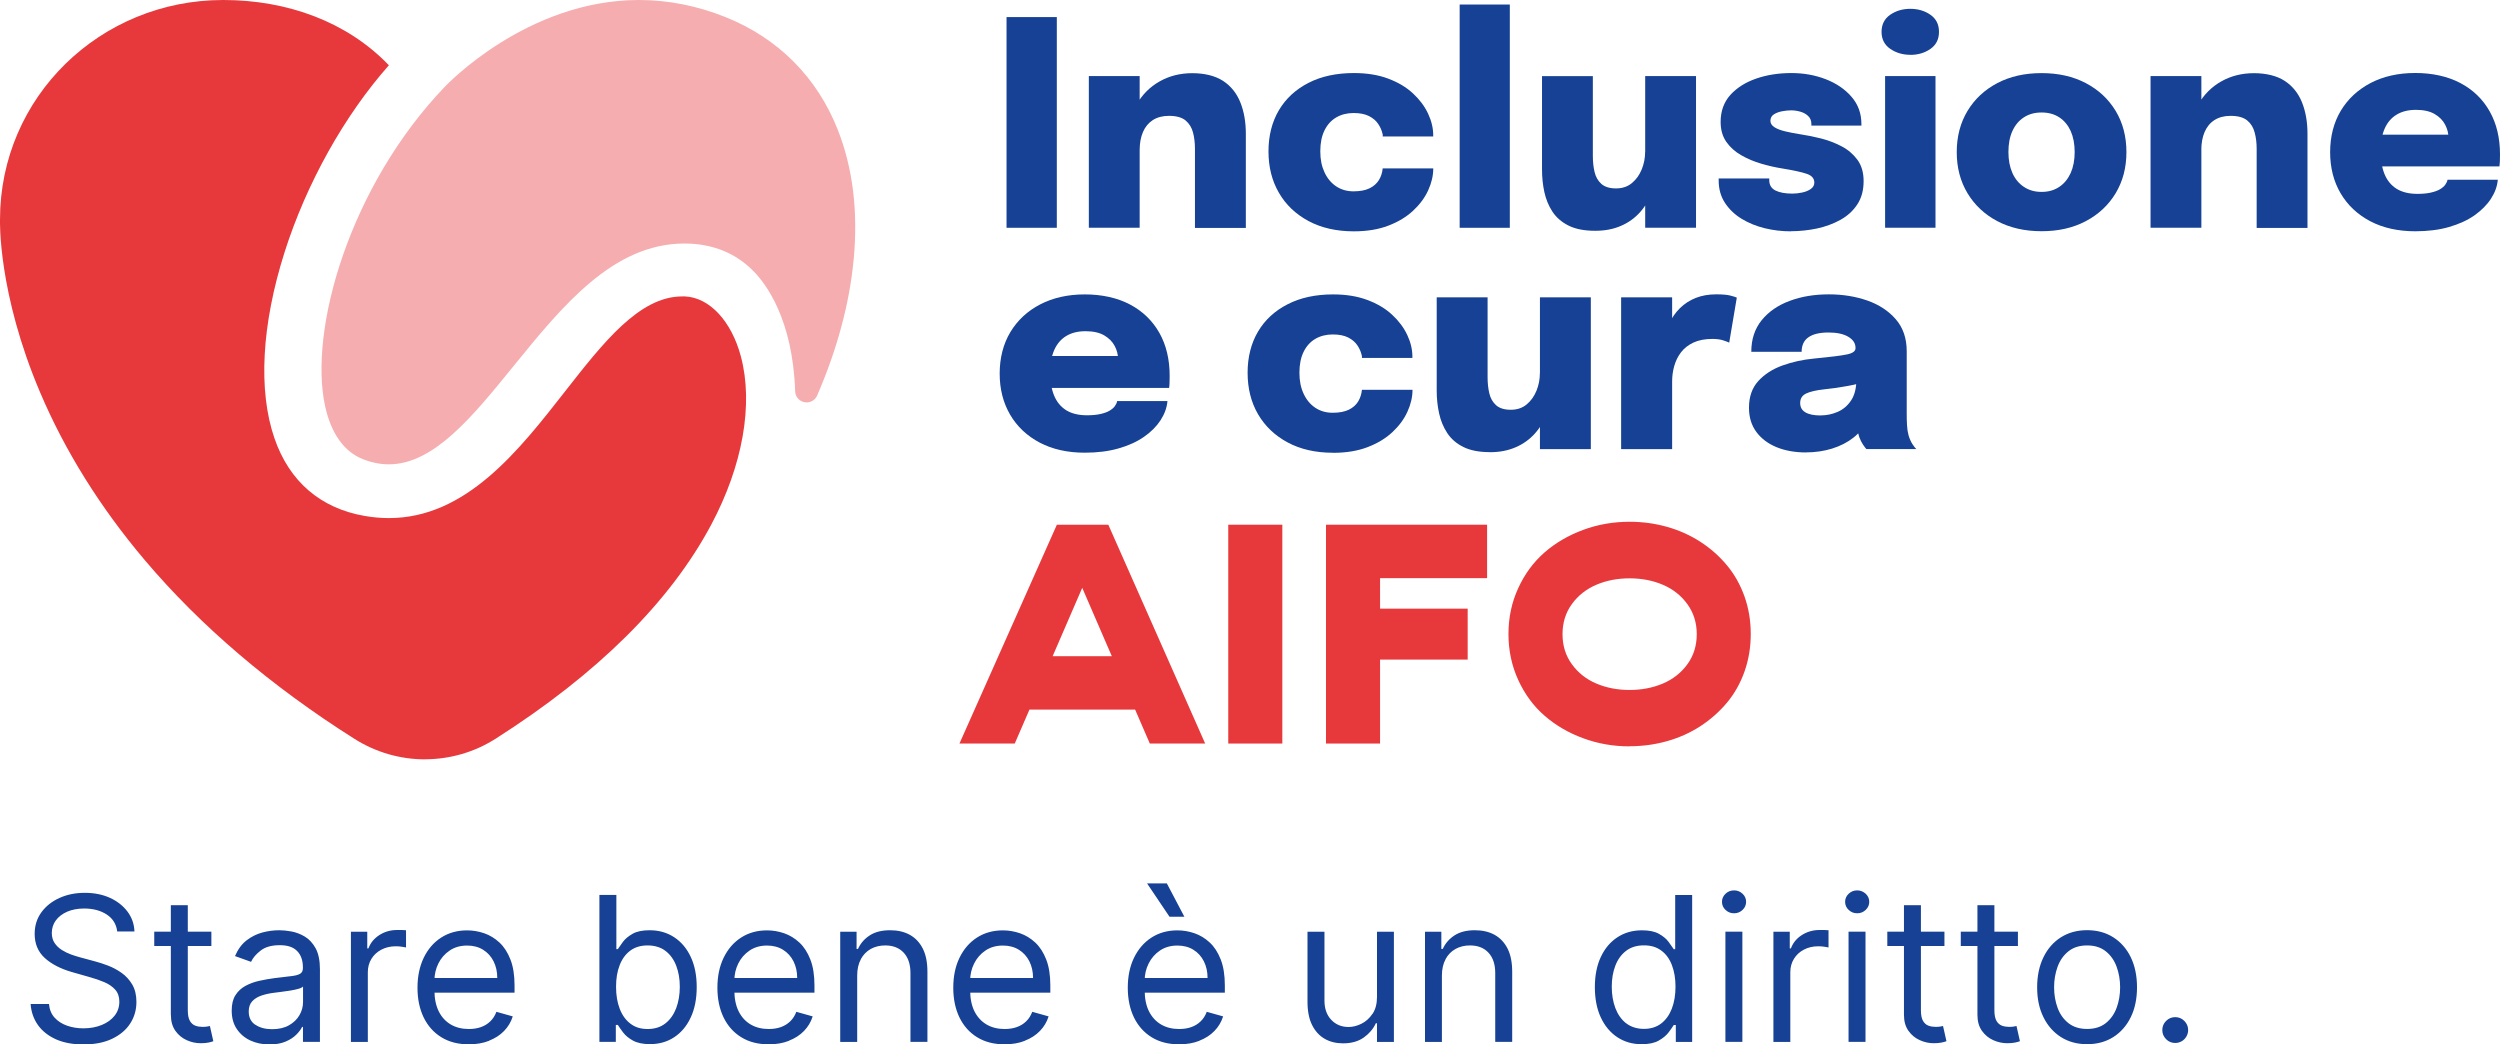
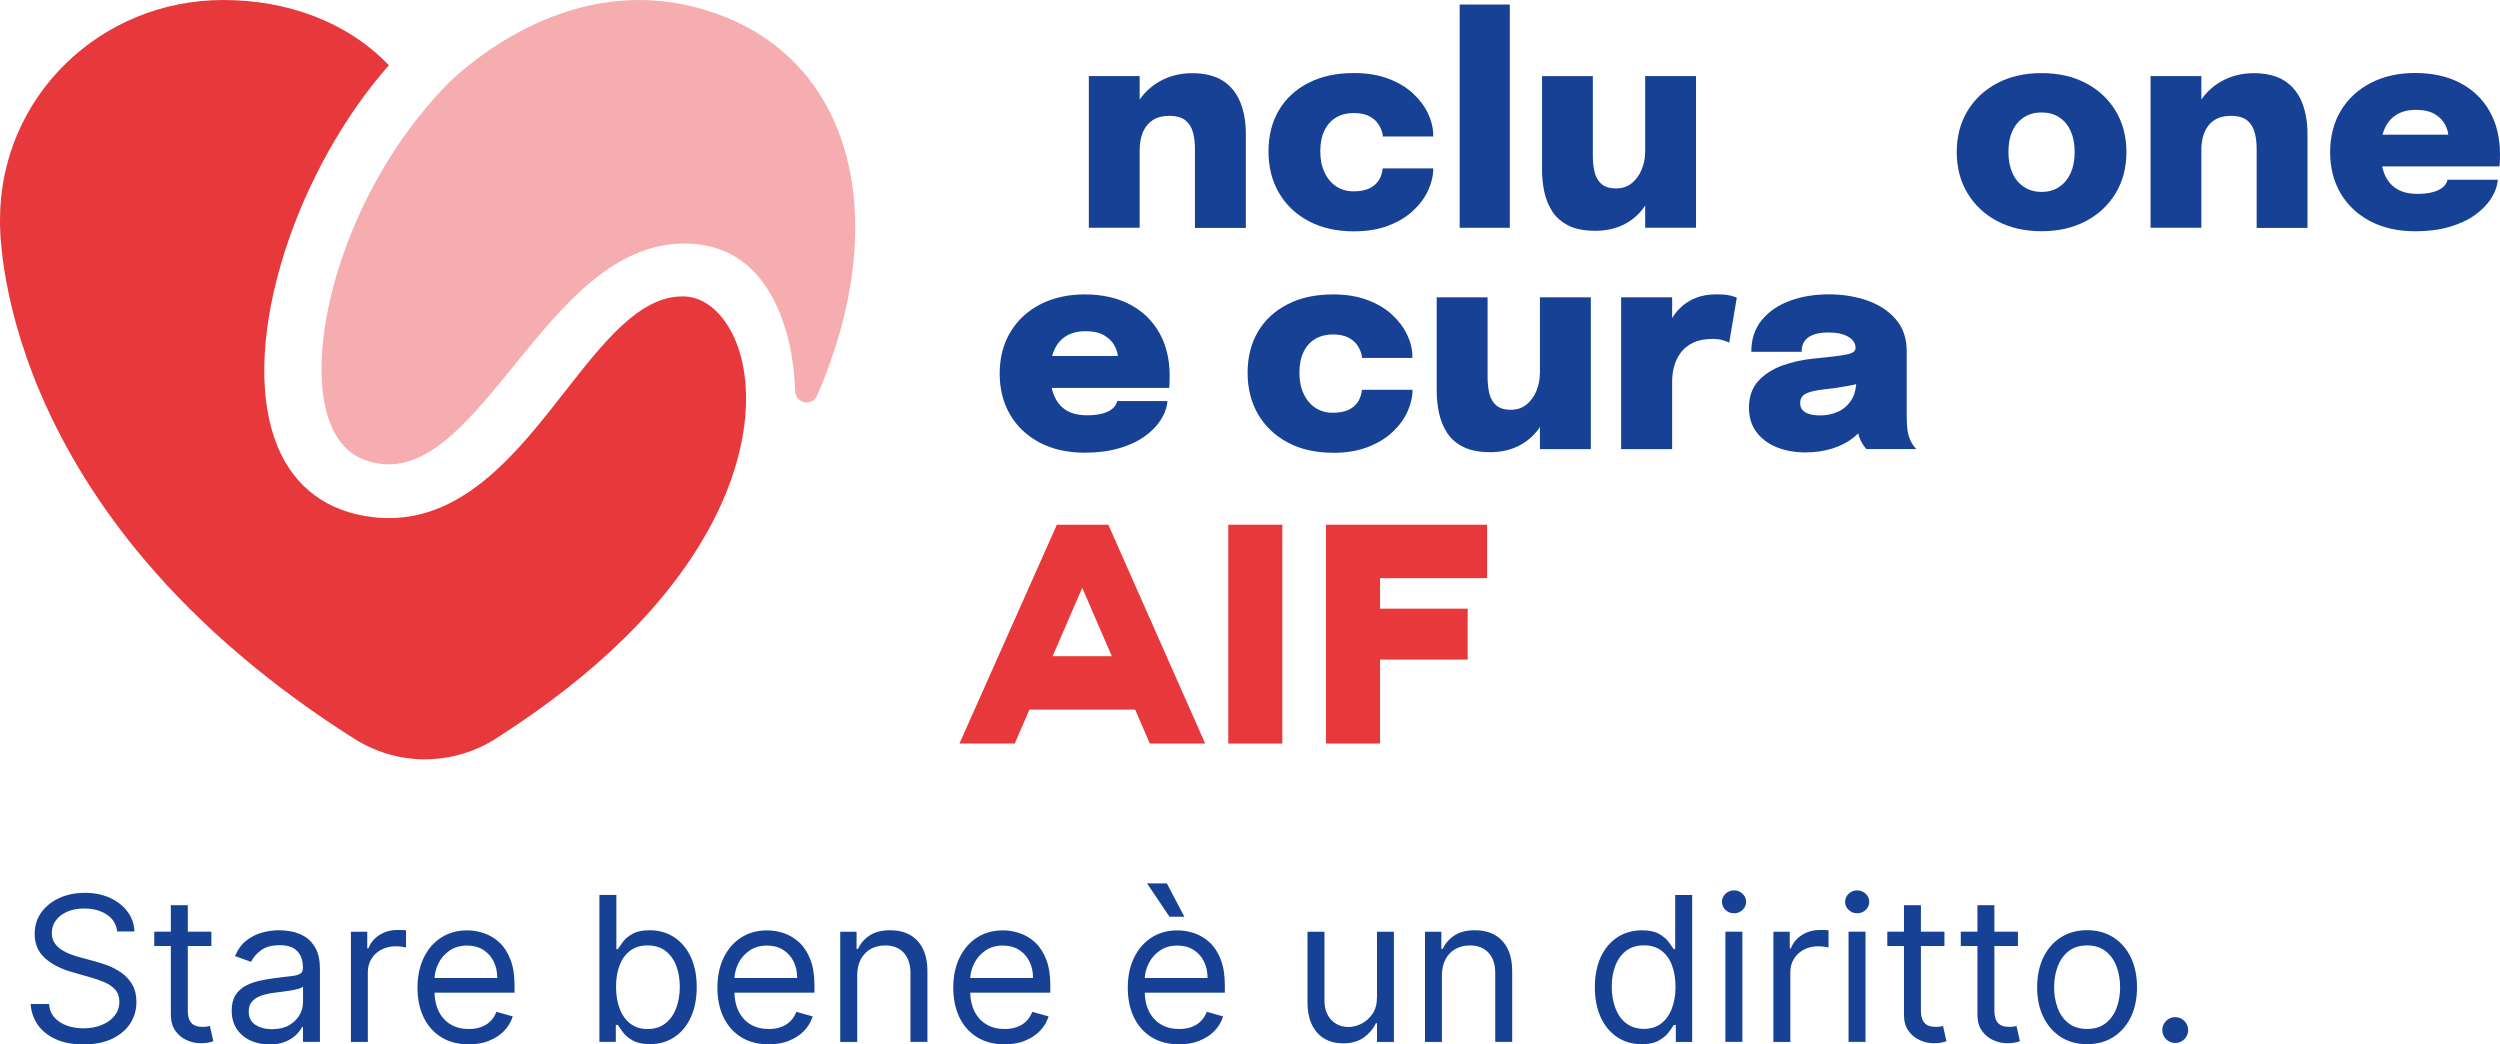
<svg xmlns="http://www.w3.org/2000/svg" id="Livello_2" data-name="Livello 2" viewBox="0 0 408.28 170.57">
  <defs>
    <style> .cls-1 { fill: #164194; } .cls-1, .cls-2, .cls-3 { stroke-width: 0px; } .cls-2 { fill: #f5adaf; } .cls-3 { fill: #e7393b; } </style>
  </defs>
  <g id="Livello_1-2" data-name="Livello 1">
    <g>
      <path class="cls-3" d="M171.91,107.16h9.66l-4.83-11.16-4.83,11.16ZM187.78,121.43l-2.4-5.54h-17.26l-2.4,5.54h-9.03l15.91-35.74h8.4l15.82,35.74h-9.04Z" />
      <rect class="cls-3" x="200.59" y="85.69" width="8.83" height="35.74" />
      <polygon class="cls-3" points="242.86 94.42 225.38 94.42 225.38 99.4 239.69 99.4 239.69 107.72 225.38 107.72 225.38 121.43 216.55 121.43 216.55 85.69 242.86 85.69 242.86 94.42" />
      <g>
-         <path class="cls-3" d="M260.7,111.63c1.64.7,3.45,1.05,5.43,1.05s3.79-.35,5.44-1.05c1.65-.7,2.98-1.75,4-3.15s1.53-3.04,1.53-4.91-.51-3.49-1.52-4.89c-1.01-1.4-2.34-2.46-3.99-3.17s-3.47-1.06-5.46-1.06-3.79.35-5.43,1.05c-1.64.7-2.97,1.75-3.99,3.15-1.02,1.4-1.53,3.04-1.53,4.92s.51,3.51,1.53,4.91c1.02,1.4,2.35,2.46,3.99,3.15M266.12,121.89c-2.65,0-5.18-.44-7.58-1.33-2.4-.88-4.5-2.11-6.3-3.68-1.8-1.56-3.23-3.51-4.29-5.82s-1.6-4.82-1.6-7.51.53-5.19,1.6-7.51c1.06-2.31,2.49-4.25,4.29-5.82,1.8-1.57,3.9-2.79,6.3-3.68s4.93-1.33,7.58-1.33c2.13,0,4.18.28,6.16.84s3.79,1.38,5.44,2.45,3.09,2.35,4.31,3.82c1.23,1.47,2.18,3.17,2.87,5.09.68,1.92,1.02,3.97,1.02,6.13s-.34,4.2-1.02,6.13c-.68,1.92-1.64,3.62-2.87,5.09-1.23,1.47-2.67,2.74-4.31,3.82-1.65,1.07-3.46,1.89-5.44,2.45s-4.03.84-6.16.84" />
        <path class="cls-3" d="M69.4,124.01c-4.07,0-8.06-1.16-11.52-3.35-13.63-8.62-25.15-18.44-34.25-29.2-7.27-8.6-13.02-17.81-17.08-27.38C-.37,47.81,0,36,0,35.89,0,15.81,16.39,0,36.45,0c10.46,0,20.25,3.55,27.06,10.66-7.27,8.2-13.46,19.29-17.03,30.51-3.76,11.82-4.35,22.63-1.65,30.43,2.43,7.04,7.53,11.42,14.73,12.66,1.33.23,2.66.35,3.95.35,12.59,0,21.19-10.99,28.77-20.69,6.24-7.97,12.13-15.51,19.12-15.51.16,0,.32,0,.48,0,4.01.19,7.59,4.05,9.12,9.82,2.07,7.79.3,17.81-4.86,27.48-6.72,12.6-18.57,24.35-35.23,34.95-3.43,2.18-7.4,3.33-11.48,3.34h-.03Z" />
        <path class="cls-2" d="M133.44,64.62c-.3.65-.95,1.1-1.71,1.1-1.01,0-1.84-.8-1.87-1.81-.39-11.8-4.81-17.6-6.79-19.61-2.92-2.98-6.69-4.5-11.18-4.53h-.11c-11.66,0-19.94,10.2-27.94,20.05-6.68,8.23-13,16.01-20.34,16.01h0c-1.41,0-2.81-.28-4.25-.85-3.06-1.21-5.19-4.21-6.16-8.66-2.71-12.48,4.02-35.99,19.61-52.21.15-.15,13.32-14.11,31.66-14.11,4.77,0,9.54.95,14.17,2.81,8.59,3.46,14.92,9.83,18.3,18.41,2.43,6.17,3.31,13.23,2.6,20.98-.66,7.21-2.66,14.71-5.95,22.32l-.04.08v.02Z" />
      </g>
-       <rect class="cls-1" x="164.38" y="2.79" width="8.21" height="34.41" />
      <g>
        <path class="cls-1" d="M195.15,37.2v-12.92c0-.93-.1-1.81-.31-2.62-.21-.82-.62-1.48-1.21-1.98-.6-.5-1.5-.76-2.72-.76-1.04,0-1.92.23-2.64.69-.71.46-1.25,1.11-1.61,1.95s-.54,1.83-.54,2.96l-1.91-1.66c0-2.21.46-4.13,1.39-5.76.92-1.63,2.18-2.9,3.77-3.8,1.59-.9,3.37-1.35,5.34-1.35s3.74.42,5.03,1.26c1.28.84,2.22,2.01,2.82,3.5.6,1.49.9,3.21.9,5.16v15.35h-8.3v-.02ZM177.82,12.42h8.3v24.77h-8.3V12.42Z" />
        <path class="cls-1" d="M221.11,37.78c-2.85,0-5.31-.56-7.41-1.68-2.09-1.12-3.71-2.66-4.84-4.62-1.14-1.96-1.7-4.21-1.7-6.76s.57-4.81,1.7-6.72c1.13-1.91,2.75-3.4,4.84-4.47s4.56-1.6,7.41-1.6c2.11,0,3.98.3,5.6.91,1.62.61,2.97,1.41,4.05,2.42,1.08,1,1.9,2.1,2.46,3.29.56,1.19.84,2.37.84,3.53v.21h-8.24c0-.09,0-.18,0-.26,0-.08-.03-.16-.06-.26-.12-.53-.36-1.05-.7-1.55-.34-.51-.84-.93-1.48-1.26-.65-.33-1.49-.5-2.53-.5s-2.02.24-2.83.72c-.82.48-1.46,1.19-1.91,2.11-.46.93-.69,2.06-.69,3.42s.23,2.45.69,3.44,1.1,1.75,1.91,2.29c.82.54,1.76.81,2.83.81s1.95-.17,2.62-.5c.68-.33,1.18-.79,1.53-1.35.34-.57.55-1.2.61-1.9h8.26c0,1.18-.28,2.38-.83,3.58-.55,1.21-1.37,2.31-2.45,3.32s-2.43,1.83-4.05,2.45c-1.62.62-3.49.93-5.62.93" />
      </g>
      <rect class="cls-1" x="238.38" y=".74" width="8.19" height="36.46" />
      <g>
        <path class="cls-1" d="M268.68,12.42h8.3v24.77h-8.3V12.42ZM260.51,37.69c-1.76,0-3.2-.28-4.33-.84-1.13-.56-2.01-1.32-2.64-2.27-.63-.96-1.07-2.03-1.33-3.22s-.38-2.42-.38-3.7v-15.23h8.3v13.02c0,.95.09,1.83.28,2.63.19.81.56,1.46,1.11,1.95.55.49,1.35.74,2.39.74s1.91-.29,2.61-.88c.7-.58,1.23-1.33,1.6-2.24s.55-1.86.55-2.86l1.91,1.87c0,1.63-.23,3.12-.7,4.47-.47,1.34-1.14,2.51-2.01,3.49s-1.92,1.74-3.16,2.27c-1.24.54-2.64.8-4.21.8" />
-         <path class="cls-1" d="M292.49,37.78c-1.48,0-2.91-.17-4.3-.51-1.39-.34-2.65-.86-3.78-1.55s-2.03-1.56-2.71-2.6c-.68-1.04-1.02-2.26-1.02-3.64v-.33h8.26v.28c0,.78.34,1.34,1.01,1.68.68.34,1.6.51,2.76.51.53,0,1.07-.06,1.62-.18s1.02-.31,1.4-.58.57-.62.57-1.04c0-.67-.4-1.14-1.2-1.42-.8-.28-2.15-.58-4.05-.89-1.09-.17-2.22-.43-3.39-.77s-2.27-.8-3.28-1.38c-1.01-.57-1.83-1.31-2.45-2.19-.62-.89-.93-1.97-.93-3.26,0-1.76.53-3.22,1.58-4.4,1.06-1.17,2.46-2.06,4.21-2.67,1.75-.61,3.67-.91,5.77-.91,1.99,0,3.85.33,5.59,1,1.73.67,3.14,1.62,4.22,2.87,1.08,1.24,1.62,2.72,1.62,4.43v.28h-8.17v-.26c0-.53-.17-.96-.5-1.28-.33-.33-.75-.57-1.26-.72s-1.02-.23-1.55-.23c-.45,0-.94.05-1.47.15s-.98.27-1.35.51-.56.6-.56,1.06c0,.4.22.75.65,1.03s1.03.51,1.8.69c.76.18,1.63.35,2.61.5.96.14,2.03.36,3.2.65,1.17.3,2.28.72,3.34,1.27,1.06.55,1.92,1.29,2.6,2.2.68.92,1.02,2.08,1.02,3.5,0,1.49-.34,2.76-1.03,3.8-.68,1.04-1.61,1.89-2.77,2.53s-2.44,1.11-3.84,1.41c-1.4.29-2.81.44-4.24.44" />
-         <path class="cls-1" d="M307.86,12.42h8.23v24.77h-8.23V12.42ZM311.97,8.95c-1.24,0-2.34-.33-3.28-.98s-1.41-1.58-1.41-2.77.47-2.14,1.41-2.79c.94-.64,2.03-.97,3.28-.97s2.36.32,3.29.97c.93.65,1.4,1.57,1.4,2.79s-.47,2.14-1.4,2.79-2.03.97-3.29.97" />
        <path class="cls-1" d="M333.41,31.34c1.12,0,2.08-.27,2.89-.82.81-.54,1.43-1.3,1.87-2.27.43-.97.65-2.11.65-3.42s-.22-2.46-.65-3.43c-.44-.96-1.06-1.71-1.87-2.24-.81-.53-1.77-.79-2.89-.79s-2.06.26-2.88.79-1.44,1.27-1.88,2.24c-.44.96-.65,2.11-.65,3.43s.22,2.45.65,3.42,1.06,1.73,1.88,2.27c.82.55,1.78.82,2.88.82M333.41,37.76c-2.74,0-5.14-.55-7.22-1.64-2.08-1.1-3.7-2.62-4.87-4.56-1.17-1.94-1.76-4.18-1.76-6.72s.59-4.79,1.76-6.73c1.17-1.94,2.8-3.45,4.87-4.54,2.08-1.09,4.48-1.63,7.22-1.63s5.14.54,7.22,1.63,3.7,2.6,4.88,4.54c1.17,1.94,1.76,4.18,1.76,6.73s-.59,4.77-1.76,6.72c-1.17,1.94-2.8,3.46-4.88,4.56-2.08,1.1-4.48,1.64-7.22,1.64" />
        <path class="cls-1" d="M368.54,37.2v-12.92c0-.93-.1-1.81-.32-2.62-.21-.82-.61-1.48-1.21-1.98s-1.5-.76-2.72-.76c-1.04,0-1.92.23-2.64.69-.72.46-1.25,1.11-1.61,1.95s-.54,1.83-.54,2.96l-1.91-1.66c0-2.21.46-4.13,1.39-5.76.92-1.63,2.18-2.9,3.77-3.8,1.59-.9,3.37-1.35,5.34-1.35s3.74.42,5.03,1.26c1.28.84,2.22,2.01,2.82,3.5.6,1.49.9,3.21.9,5.16v15.35h-8.31v-.02ZM351.21,12.42h8.3v24.77h-8.3V12.42Z" />
        <path class="cls-1" d="M385.05,27.19v-5.2h15.51l-.7,1.21v-.75c0-.7-.18-1.4-.54-2.09-.36-.69-.92-1.27-1.7-1.73s-1.8-.69-3.06-.69-2.3.26-3.16.78c-.86.52-1.52,1.28-1.96,2.29-.44,1-.66,2.21-.66,3.63s.21,2.74.64,3.79c.43,1.05,1.09,1.85,1.97,2.4.89.55,2.02.83,3.41.83.86,0,1.59-.07,2.2-.21.61-.14,1.11-.32,1.49-.55s.67-.47.86-.75c.19-.27.32-.54.36-.8h8.21c-.09,1.07-.47,2.11-1.12,3.11s-1.55,1.9-2.69,2.71c-1.14.8-2.53,1.43-4.15,1.9s-3.46.7-5.52.7c-2.82,0-5.26-.55-7.35-1.64-2.08-1.1-3.7-2.62-4.84-4.56-1.14-1.94-1.71-4.18-1.71-6.72s.58-4.84,1.75-6.78,2.8-3.44,4.89-4.53c2.09-1.08,4.51-1.62,7.27-1.62s5.3.55,7.37,1.65c2.07,1.1,3.66,2.64,4.78,4.63s1.68,4.33,1.68,7.02c0,.42,0,.8-.02,1.14s-.04.61-.07.82h-23.14Z" />
        <path class="cls-1" d="M167.77,63.34v-5.2h15.52l-.7,1.21v-.75c0-.7-.18-1.4-.54-2.09s-.93-1.27-1.7-1.73c-.78-.46-1.8-.69-3.06-.69s-2.3.26-3.16.78-1.52,1.29-1.96,2.29-.67,2.21-.67,3.63.21,2.74.64,3.79c.43,1.05,1.09,1.85,1.97,2.41.89.55,2.02.83,3.41.83.86,0,1.59-.07,2.21-.21.62-.14,1.11-.32,1.49-.55s.67-.48.86-.75.32-.54.36-.81h8.22c-.09,1.07-.47,2.11-1.12,3.12-.65,1-1.55,1.91-2.7,2.71-1.14.8-2.53,1.44-4.16,1.9-1.63.47-3.47.7-5.52.7-2.82,0-5.27-.55-7.35-1.64-2.09-1.1-3.7-2.62-4.84-4.56-1.14-1.95-1.71-4.19-1.71-6.72s.58-4.84,1.75-6.78,2.8-3.45,4.89-4.53c2.09-1.08,4.52-1.62,7.27-1.62s5.31.55,7.38,1.65c2.07,1.1,3.66,2.64,4.79,4.63,1.12,1.99,1.68,4.33,1.68,7.03,0,.42,0,.8-.02,1.14,0,.34-.04.61-.07.82h-23.16Z" />
        <path class="cls-1" d="M217.71,73.94c-2.85,0-5.32-.56-7.41-1.68s-3.71-2.66-4.85-4.62-1.7-4.22-1.7-6.77.57-4.81,1.7-6.72,2.75-3.4,4.85-4.47c2.09-1.07,4.56-1.6,7.41-1.6,2.12,0,3.98.3,5.6.91,1.62.61,2.97,1.41,4.05,2.42,1.08,1,1.9,2.1,2.46,3.29.56,1.19.84,2.37.84,3.54v.21h-8.24c0-.09,0-.18,0-.26,0-.08-.03-.16-.06-.26-.12-.53-.36-1.05-.7-1.55-.34-.51-.84-.93-1.48-1.26-.65-.33-1.49-.5-2.53-.5s-2.02.24-2.84.72c-.82.48-1.46,1.19-1.91,2.11-.46.93-.69,2.07-.69,3.42s.23,2.46.69,3.44c.46.99,1.1,1.75,1.91,2.29.82.54,1.76.81,2.84.81s1.95-.17,2.63-.5c.68-.33,1.19-.79,1.53-1.35.34-.57.54-1.2.61-1.9h8.26c0,1.18-.28,2.38-.83,3.58-.55,1.21-1.37,2.32-2.45,3.33s-2.43,1.83-4.05,2.45c-1.62.62-3.49.93-5.63.93" />
        <path class="cls-1" d="M251.49,48.56h8.31v24.79h-8.31v-24.79h0ZM243.32,73.84c-1.76,0-3.2-.28-4.33-.84s-2.01-1.32-2.64-2.28-1.07-2.03-1.33-3.22-.39-2.42-.39-3.7v-15.24h8.31v13.03c0,.95.09,1.83.28,2.64s.56,1.46,1.11,1.95,1.35.74,2.39.74,1.91-.29,2.61-.88c.7-.58,1.23-1.33,1.6-2.24.37-.91.55-1.86.55-2.86l1.92,1.87c0,1.63-.23,3.12-.7,4.47s-1.14,2.51-2.01,3.49c-.87.98-1.93,1.74-3.16,2.27-1.24.54-2.64.81-4.21.81" />
        <path class="cls-1" d="M264.75,73.35v-24.79h8.33v8.87l-1.56-1.12c.22-1.23.56-2.35,1.03-3.37s1.07-1.89,1.81-2.62c.74-.72,1.6-1.28,2.59-1.67s2.1-.58,3.35-.58c1.01,0,1.79.07,2.32.21.54.14.88.25,1.02.33l-1.24,7.35c-.14-.08-.45-.2-.93-.36-.48-.16-1.08-.25-1.8-.25-1.23,0-2.27.2-3.12.6-.85.4-1.52.93-2.03,1.6s-.87,1.42-1.1,2.24c-.23.82-.34,1.65-.34,2.47v11.09h-8.33Z" />
        <path class="cls-1" d="M297.34,67.84c.96,0,1.89-.19,2.78-.58.89-.39,1.62-1.01,2.19-1.87s.86-2,.86-3.43v-1.7l2.1,1.87c-1.03.36-2.2.66-3.5.9-1.31.24-2.58.43-3.83.55-1.32.14-2.31.37-2.97.68-.65.31-.98.83-.98,1.54s.28,1.2.85,1.54c.57.34,1.39.51,2.49.51M294.95,73.89c-1.79,0-3.39-.28-4.79-.85s-2.51-1.4-3.32-2.49-1.21-2.41-1.21-3.97c0-1.79.51-3.24,1.52-4.35,1.01-1.11,2.33-1.96,3.94-2.54,1.62-.58,3.33-.96,5.14-1.13,2.61-.25,4.4-.47,5.36-.67.96-.19,1.44-.53,1.44-1.02v-.05c0-.75-.39-1.35-1.18-1.82-.79-.47-1.86-.7-3.23-.7-1.45,0-2.54.26-3.28.78s-1.11,1.31-1.11,2.37h-8.22c0-2.04.56-3.75,1.69-5.15,1.13-1.39,2.65-2.45,4.57-3.16,1.91-.72,4.05-1.07,6.42-1.07,2.24,0,4.32.34,6.24,1,1.92.67,3.48,1.69,4.67,3.06,1.19,1.37,1.79,3.11,1.79,5.23v10.18c0,.65.01,1.29.05,1.9.03.61.12,1.18.26,1.69.17.56.39,1.04.64,1.42.26.39.46.65.62.79h-8.15c-.12-.12-.31-.36-.55-.72s-.45-.77-.62-1.24c-.2-.62-.35-1.23-.44-1.81-.09-.58-.14-1.28-.14-2.09l1.77,1.21c-.44,1.07-1.15,2-2.14,2.78-.99.78-2.15,1.37-3.49,1.79-1.34.41-2.76.62-4.25.62" />
        <path class="cls-1" d="M356.3,170.05c.32-.19.57-.45.76-.77s.29-.67.29-1.06c0-.58-.21-1.07-.62-1.49-.41-.41-.91-.62-1.49-.62s-1.08.21-1.49.62c-.41.41-.62.91-.62,1.49s.21,1.07.62,1.49.91.62,1.49.62c.39,0,.74-.1,1.06-.29M337.8,167.09c-.8-.63-1.39-1.46-1.77-2.5-.38-1.03-.57-2.15-.57-3.35s.19-2.32.57-3.36.97-1.88,1.77-2.52,1.81-.96,3.05-.96,2.25.32,3.05.96,1.39,1.48,1.77,2.52c.38,1.04.57,2.16.57,3.36s-.19,2.32-.57,3.35-.97,1.86-1.77,2.5c-.8.63-1.81.95-3.05.95s-2.25-.32-3.05-.95M345.12,169.37c1.22-.77,2.18-1.86,2.86-3.25s1.02-3.02,1.02-4.88-.34-3.51-1.02-4.91c-.68-1.4-1.64-2.48-2.86-3.26-1.22-.77-2.65-1.16-4.27-1.16s-3.05.39-4.27,1.16-2.18,1.86-2.86,3.26-1.03,3.03-1.03,4.91.34,3.48,1.03,4.88c.68,1.39,1.64,2.47,2.86,3.25,1.22.77,2.65,1.16,4.27,1.16s3.05-.39,4.27-1.16M322.94,165.74c0,1.05.24,1.91.73,2.6.49.69,1.11,1.2,1.85,1.53.75.34,1.51.5,2.29.5.52,0,.94-.04,1.28-.11s.6-.15.79-.22l-.56-2.48c-.12.02-.27.05-.47.09s-.45.05-.75.05c-.41,0-.79-.06-1.15-.19s-.66-.39-.89-.77c-.23-.39-.35-.97-.35-1.75v-17.16h-2.77v17.91h0ZM320.22,154.49h9.33v-2.34h-9.33v2.34ZM310.94,165.74c0,1.05.24,1.91.73,2.6.49.69,1.11,1.2,1.85,1.53.75.34,1.51.5,2.29.5.52,0,.94-.04,1.28-.11s.6-.15.79-.22l-.56-2.48c-.12.02-.27.05-.47.09s-.45.05-.75.05c-.41,0-.79-.06-1.15-.19s-.66-.39-.89-.77c-.23-.39-.35-.97-.35-1.75v-17.16h-2.77v17.91h0ZM308.22,154.49h9.33v-2.34h-9.33v2.34ZM304.69,148.6c.39-.37.58-.81.58-1.32s-.19-.96-.58-1.32-.85-.55-1.39-.55-1,.18-1.39.55-.58.81-.58,1.32.19.96.58,1.32c.39.37.85.55,1.39.55s1-.18,1.39-.55M304.66,152.15h-2.77v18h2.77v-18ZM292.38,170.15v-11.39c0-.81.2-1.54.59-2.17.39-.64.93-1.14,1.62-1.5.68-.36,1.46-.55,2.34-.55.37,0,.72.02,1.05.08.33.05.54.09.64.11v-2.81c-.16-.02-.39-.03-.69-.04-.3,0-.56,0-.76,0-1.08,0-2.05.28-2.91.83s-1.45,1.28-1.78,2.17h-.19v-2.72h-2.67v18h2.77,0ZM284.58,148.6c.39-.37.58-.81.58-1.32s-.19-.96-.58-1.32c-.39-.37-.85-.55-1.39-.55s-1,.18-1.39.55c-.39.37-.58.81-.58,1.32s.19.96.58,1.32c.39.37.85.55,1.39.55s1-.18,1.39-.55M284.55,152.15h-2.77v18h2.77v-18ZM265.57,167.12c-.78-.61-1.36-1.44-1.76-2.48-.39-1.04-.59-2.2-.59-3.49s.19-2.41.58-3.43c.39-1.02.97-1.83,1.75-2.43.78-.6,1.75-.9,2.92-.9s2.07.28,2.84.85,1.34,1.35,1.73,2.37c.39,1.01.59,2.19.59,3.53s-.2,2.56-.6,3.59-.98,1.84-1.75,2.43c-.77.58-1.7.87-2.81.87s-2.12-.31-2.9-.92M270.87,169.95c.7-.39,1.23-.83,1.61-1.32.38-.5.66-.91.87-1.24h.33v2.77h2.67v-24h-2.77v8.86h-.23c-.2-.31-.49-.71-.85-1.2-.36-.49-.89-.93-1.57-1.31-.68-.39-1.61-.58-2.78-.58-1.52,0-2.85.38-4.01,1.14s-2.06,1.83-2.71,3.22-.97,3.03-.97,4.92.32,3.56.97,4.95,1.55,2.47,2.7,3.23c1.15.76,2.47,1.14,3.97,1.14,1.16,0,2.08-.19,2.78-.58M236.07,156.65c.4-.73.94-1.29,1.64-1.68.69-.38,1.48-.57,2.36-.57,1.28,0,2.29.4,3.02,1.19.73.79,1.1,1.9,1.1,3.31v11.25h2.77v-11.44c0-1.53-.25-2.8-.76-3.8s-1.22-1.75-2.13-2.25-1.98-.74-3.2-.74c-1.36,0-2.47.28-3.33.84s-1.5,1.29-1.92,2.21h-.23v-2.81h-2.67v18h2.76v-10.83c0-1.05.2-1.94.6-2.67M224.14,165.57c-.49.73-1.09,1.27-1.8,1.62-.71.35-1.42.53-2.1.53-1.15,0-2.09-.39-2.83-1.17s-1.11-1.83-1.11-3.14v-11.25h-2.77v11.44c0,1.53.25,2.8.75,3.8s1.19,1.75,2.06,2.25,1.88.74,3,.74c1.36,0,2.48-.32,3.38-.95.89-.64,1.55-1.41,1.97-2.33h.19v3.05h2.76v-18h-2.76v10.64c0,1.12-.24,2.05-.73,2.78M193.42,149.71l-2.86-5.44h-3.23l3.66,5.44h2.44-.01ZM195.87,169.96c.98-.38,1.8-.91,2.46-1.59s1.14-1.48,1.42-2.38l-2.67-.75c-.23.62-.57,1.15-1,1.56-.43.42-.94.73-1.53.94s-1.25.31-1.98.31c-1.12,0-2.1-.24-2.94-.73-.84-.49-1.5-1.2-1.98-2.14-.47-.94-.71-2.09-.71-3.45v-1.59c0-.99.21-1.92.65-2.79.43-.87,1.04-1.57,1.85-2.12.8-.54,1.75-.81,2.85-.81,1,0,1.87.23,2.61.69s1.31,1.09,1.71,1.89c.4.8.6,1.7.6,2.72h-11.06v2.39h13.88v-1.17c0-1.68-.22-3.09-.67-4.24-.45-1.15-1.04-2.07-1.79-2.77s-1.58-1.2-2.5-1.52c-.91-.31-1.84-.47-2.78-.47-1.62,0-3.04.4-4.26,1.19-1.21.79-2.16,1.89-2.84,3.3s-1.01,3.04-1.01,4.88.34,3.46,1.01,4.85c.68,1.39,1.64,2.47,2.9,3.24,1.25.77,2.75,1.15,4.48,1.15,1.22,0,2.32-.19,3.29-.57M167.37,169.96c.98-.38,1.8-.91,2.46-1.59s1.14-1.48,1.42-2.38l-2.67-.75c-.23.62-.57,1.15-1,1.56-.43.42-.94.73-1.53.94s-1.25.31-1.98.31c-1.12,0-2.1-.24-2.94-.73-.84-.49-1.5-1.2-1.98-2.14-.47-.94-.71-2.09-.71-3.45v-1.59c0-.99.21-1.92.65-2.79.43-.87,1.04-1.57,1.85-2.12.8-.54,1.75-.81,2.85-.81,1,0,1.87.23,2.61.69s1.31,1.09,1.71,1.89c.4.8.6,1.7.6,2.72h-11.06v2.39h13.88v-1.17c0-1.68-.22-3.09-.67-4.24-.45-1.15-1.04-2.07-1.79-2.77s-1.58-1.2-2.5-1.52c-.91-.31-1.84-.47-2.78-.47-1.62,0-3.04.4-4.26,1.19-1.21.79-2.16,1.89-2.84,3.3s-1.01,3.04-1.01,4.88.34,3.46,1.01,4.85c.68,1.39,1.64,2.47,2.9,3.24,1.25.77,2.75,1.15,4.48,1.15,1.22,0,2.32-.19,3.29-.57M140.58,156.65c.4-.73.94-1.29,1.63-1.68.69-.38,1.48-.57,2.36-.57,1.28,0,2.29.4,3.02,1.19.73.79,1.1,1.9,1.1,3.31v11.25h2.77v-11.44c0-1.53-.25-2.8-.76-3.8s-1.22-1.75-2.13-2.25-1.98-.74-3.2-.74c-1.36,0-2.47.28-3.33.84s-1.5,1.29-1.92,2.21h-.23v-2.81h-2.67v18h2.77v-10.83c0-1.05.2-1.94.6-2.67M128.84,169.96c.98-.38,1.8-.91,2.46-1.59s1.14-1.48,1.42-2.38l-2.67-.75c-.23.62-.57,1.15-1,1.56-.43.42-.94.73-1.53.94s-1.25.31-1.97.31c-1.12,0-2.1-.24-2.94-.73-.84-.49-1.5-1.2-1.97-2.14s-.71-2.09-.71-3.45v-1.59c0-.99.21-1.92.64-2.79s1.04-1.57,1.85-2.12c.8-.54,1.75-.81,2.85-.81,1,0,1.87.23,2.61.69s1.31,1.09,1.71,1.89.6,1.7.6,2.72h-11.06v2.39h13.88v-1.17c0-1.68-.22-3.09-.67-4.24-.45-1.15-1.04-2.07-1.79-2.77s-1.58-1.2-2.5-1.52c-.91-.31-1.84-.47-2.78-.47-1.62,0-3.04.4-4.26,1.19-1.22.79-2.16,1.89-2.84,3.3-.68,1.41-1.01,3.04-1.01,4.88s.34,3.46,1.01,4.85c.68,1.39,1.64,2.47,2.9,3.24,1.25.77,2.75,1.15,4.48,1.15,1.22,0,2.32-.19,3.29-.57M101.2,157.62c.39-1.01.97-1.8,1.73-2.37.77-.57,1.71-.85,2.84-.85s2.15.3,2.92.9c.78.6,1.36,1.41,1.75,2.43.39,1.02.58,2.16.58,3.43s-.2,2.44-.59,3.49c-.4,1.04-.98,1.87-1.76,2.48s-1.74.92-2.9.92-2.05-.29-2.81-.87c-.77-.58-1.35-1.39-1.75-2.43-.4-1.03-.6-2.23-.6-3.59s.19-2.52.59-3.53M100.57,170.15v-2.77h.33c.2.33.49.74.87,1.24.38.5.91.94,1.6,1.32s1.62.58,2.78.58c1.5,0,2.83-.38,3.97-1.14,1.15-.76,2.05-1.84,2.69-3.23.65-1.39.97-3.05.97-4.95s-.32-3.53-.97-4.92-1.55-2.46-2.71-3.22c-1.16-.76-2.49-1.14-4.01-1.14-1.17,0-2.1.19-2.78.58s-1.21.82-1.57,1.31c-.36.49-.65.89-.85,1.2h-.23v-8.86h-2.77v24h2.68ZM79.86,169.96c.98-.38,1.8-.91,2.46-1.59.66-.68,1.14-1.48,1.42-2.38l-2.67-.75c-.23.62-.57,1.15-1,1.56-.43.42-.94.73-1.53.94s-1.25.31-1.97.31c-1.12,0-2.1-.24-2.94-.73-.84-.49-1.5-1.2-1.97-2.14s-.71-2.09-.71-3.45v-1.59c0-.99.21-1.92.64-2.79s1.04-1.57,1.85-2.12c.8-.54,1.75-.81,2.85-.81,1,0,1.87.23,2.61.69s1.31,1.09,1.71,1.89.6,1.7.6,2.72h-11.06v2.39h13.88v-1.17c0-1.68-.22-3.09-.67-4.24-.45-1.15-1.04-2.07-1.79-2.77s-1.58-1.2-2.5-1.52c-.92-.31-1.84-.47-2.78-.47-1.62,0-3.04.4-4.26,1.19-1.22.79-2.16,1.89-2.84,3.3-.67,1.41-1.01,3.04-1.01,4.88s.34,3.46,1.01,4.85c.68,1.39,1.64,2.47,2.9,3.24,1.25.77,2.75,1.15,4.48,1.15,1.22,0,2.32-.19,3.29-.57M60.07,170.15v-11.39c0-.81.2-1.54.59-2.17.39-.64.93-1.14,1.62-1.5.68-.36,1.46-.55,2.34-.55.37,0,.72.02,1.05.08.33.05.55.09.64.11v-2.81c-.16-.02-.39-.03-.69-.04-.31,0-.56,0-.76,0-1.08,0-2.05.28-2.91.83-.86.56-1.45,1.28-1.78,2.17h-.19v-2.72h-2.67v18h2.77,0ZM41.69,167.36c-.72-.49-1.07-1.21-1.07-2.17,0-.7.19-1.26.57-1.67s.88-.72,1.5-.93,1.29-.36,2.01-.45c.3-.04.69-.09,1.17-.15s.98-.13,1.49-.21c.51-.08.97-.18,1.36-.29.4-.11.65-.24.77-.38v2.53c0,.75-.19,1.47-.58,2.14-.39.68-.96,1.23-1.71,1.66-.75.43-1.68.64-2.77.64s-2.01-.24-2.72-.73M46.65,170.1c.73-.31,1.31-.69,1.75-1.14.44-.44.75-.86.94-1.25h.14v2.44h2.77v-11.86c0-1.43-.24-2.57-.7-3.42-.47-.85-1.06-1.49-1.76-1.91-.71-.42-1.44-.7-2.19-.84s-1.42-.2-2-.2c-.91,0-1.83.12-2.76.37-.93.25-1.79.68-2.58,1.29s-1.41,1.47-1.88,2.56l2.62.94c.3-.66.83-1.27,1.58-1.85s1.78-.87,3.1-.87,2.23.32,2.85.96c.63.64.94,1.54.94,2.69v.09c0,.44-.16.76-.47.94-.32.18-.82.31-1.5.38-.68.08-1.57.18-2.67.32-.84.11-1.67.26-2.49.44-.82.18-1.58.46-2.26.83-.68.37-1.22.87-1.63,1.52-.41.64-.61,1.48-.61,2.51,0,1.17.27,2.17.82,2.99s1.28,1.45,2.22,1.89c.93.43,1.97.65,3.11.65,1.05,0,1.93-.16,2.66-.47M27.91,165.74c0,1.05.24,1.91.73,2.6s1.11,1.2,1.85,1.53c.75.34,1.51.5,2.29.5.51,0,.94-.04,1.28-.11s.6-.15.78-.22l-.56-2.48c-.12.02-.27.05-.47.09s-.44.05-.75.05c-.41,0-.79-.06-1.15-.19-.36-.13-.66-.39-.89-.77-.23-.39-.35-.97-.35-1.75v-17.16h-2.77v17.91h.01ZM25.19,154.49h9.33v-2.34h-9.33v2.34ZM21.96,152.15c-.04-1.21-.41-2.29-1.12-3.25-.71-.95-1.66-1.71-2.86-2.26-1.2-.55-2.58-.83-4.12-.83s-2.92.28-4.15.84c-1.24.56-2.22,1.34-2.95,2.34-.73,1-1.1,2.18-1.1,3.52,0,1.62.55,2.93,1.64,3.93,1.09,1,2.58,1.77,4.45,2.31l2.95.84c.84.23,1.63.51,2.36.82.73.31,1.31.72,1.76,1.22.44.5.67,1.15.67,1.95,0,.88-.26,1.64-.77,2.29s-1.22,1.16-2.1,1.52c-.88.36-1.88.55-2.99.55-.95,0-1.84-.14-2.67-.43-.82-.29-1.5-.72-2.04-1.31s-.84-1.34-.92-2.24h-3c.09,1.31.5,2.46,1.21,3.46.71.99,1.7,1.76,2.95,2.32,1.25.55,2.74.83,4.46.83,1.84,0,3.41-.31,4.7-.93,1.29-.62,2.28-1.45,2.95-2.5.68-1.05,1.01-2.22,1.01-3.52,0-1.12-.23-2.07-.69-2.85-.46-.77-1.05-1.41-1.75-1.9-.71-.5-1.45-.89-2.21-1.18-.77-.29-1.47-.52-2.09-.68l-2.44-.66c-.45-.12-.93-.27-1.47-.46-.53-.19-1.04-.44-1.52-.74s-.88-.68-1.19-1.14-.46-1.01-.46-1.65c0-.76.22-1.45.66-2.05s1.06-1.07,1.85-1.42c.79-.34,1.72-.52,2.78-.52,1.45,0,2.68.33,3.68.98,1,.66,1.57,1.58,1.71,2.77h2.81v.03Z" />
      </g>
    </g>
  </g>
</svg>